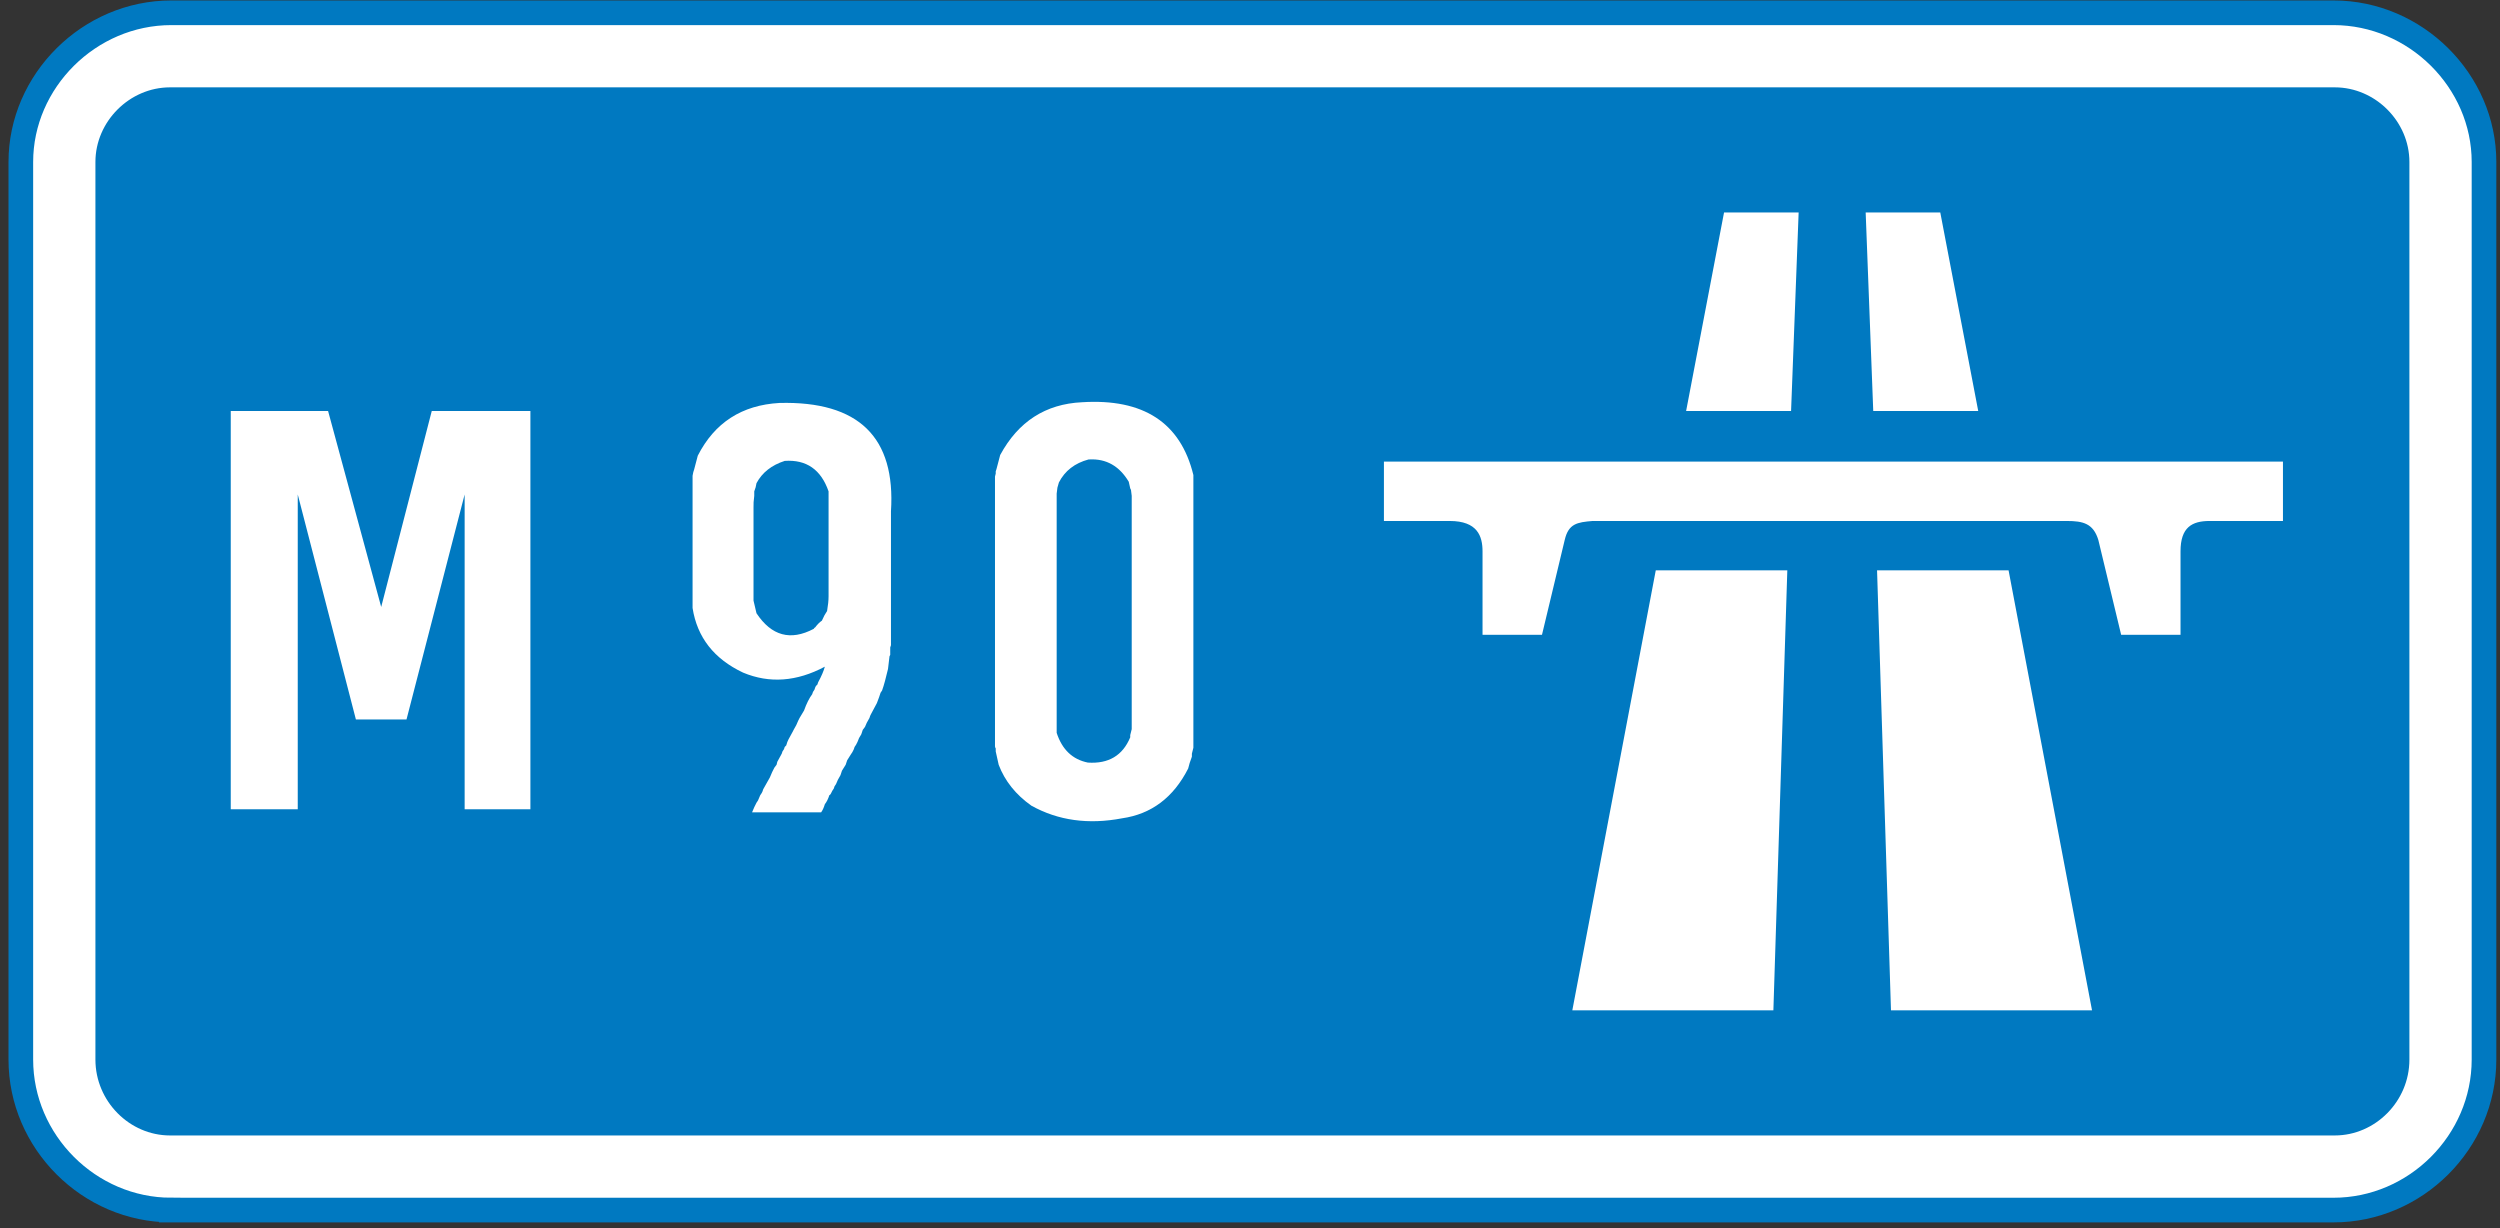
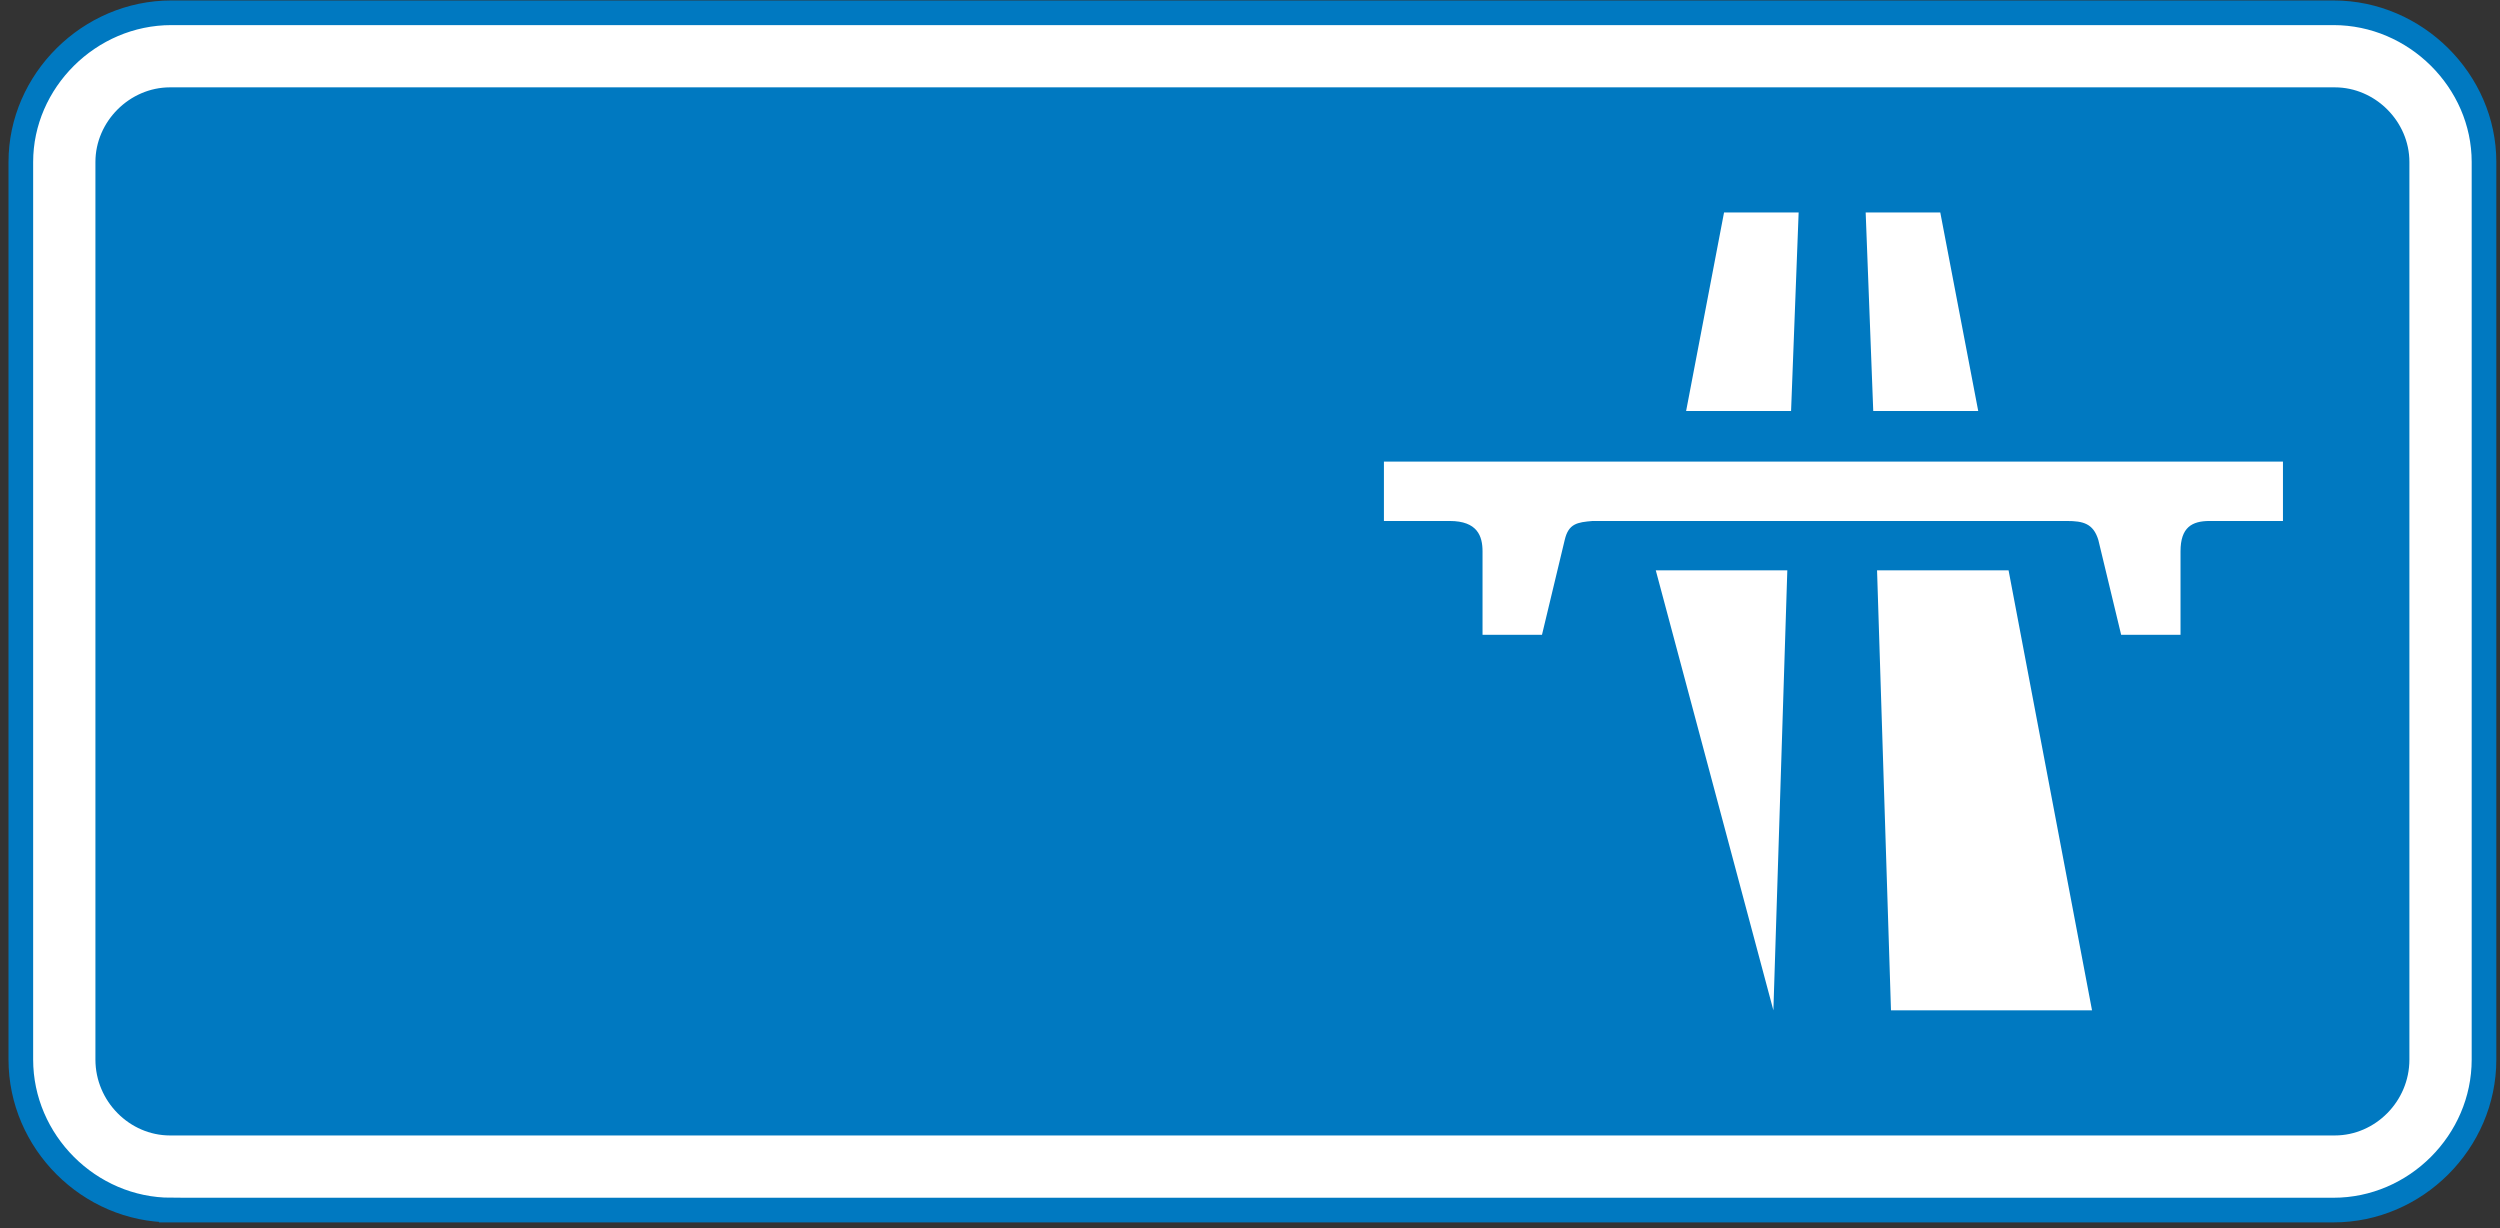
<svg xmlns="http://www.w3.org/2000/svg" height="113" viewBox="-.782 -.042 230 113" width="230">
  <rect x="-.782" y="-.042" width="230" height="113" fill="#333333" stroke="none" />
  <path d="m14.978 111.283c-7.561 0-13.844-6.28-13.844-13.845v-82.58c0-7.444 6.283-13.724 13.844-13.724h198.925c7.561 0 13.844 6.28 13.844 13.724v82.581c0 7.564-6.283 13.845-13.844 13.845h-198.925z" fill="#fff" stroke="#0079c1" stroke-miterlimit="10" stroke-width="2.268" />
  <path clip-rule="evenodd" d="m14.861 104.42c-3.723 0-6.864-3.141-6.864-6.981v-82.581c0-3.722 3.141-6.864 6.864-6.864h199.158c3.726 0 6.864 3.142 6.864 6.864v82.581c0 3.841-3.139 6.981-6.864 6.981z" fill="#0079c1" fill-rule="evenodd" />
  <g fill="#fff">
    <path clip-rule="evenodd" d="m157.83 19.507h6.863l-.696 18.263h-9.656z" fill-rule="evenodd" />
-     <path clip-rule="evenodd" d="m151.549 52.427h12.102l-1.282 40.479h-18.497z" fill-rule="evenodd" />
+     <path clip-rule="evenodd" d="m151.549 52.427h12.102l-1.282 40.479z" fill-rule="evenodd" />
    <path clip-rule="evenodd" d="m177.724 19.507h-6.864l.697 18.263h9.658z" fill-rule="evenodd" />
    <path clip-rule="evenodd" d="m184.006 52.427h-12.099l1.281 40.479h18.496z" fill-rule="evenodd" />
    <path clip-rule="evenodd" d="m199.826 50.683v7.674h-5.463l-2.099-8.725c-.463-1.511-1.394-1.744-2.904-1.744h-43.626c-1.398.118-2.211.233-2.562 1.744l-2.091 8.725h-5.47v-7.674c0-1.397-.464-2.795-3.022-2.795h-6.05v-5.462h82.711v5.462h-6.747c-1.628 0-2.677.584-2.677 2.795" fill-rule="evenodd" />
-     <path d="m81.187 47.011v12.305l-.068.205v.684l-.068.137-.137 1.162-.137.547-.137.547-.137.479-.068.205-.068.205-.137.203-.068.205-.068.205-.205.547-.547 1.025-.068.137-.068.205c-.193.319-.33.593-.41.82l-.205.273-.137.41-.205.342-.137.342-.137.273-.137.205-.068.205-.137.273-.137.205-.342.547-.068.205-.068.205-.342.547-.068.205-.068.205c-.183.297-.319.57-.41.82l-.137.205-.068.205-.137.205-.137.273c-.046.08-.092.125-.137.137-.114.354-.251.627-.41.82-.092.308-.205.559-.342.752h-.957-.889-.273-1.23-.273-.273-.273-1.162-.205-.82l.205-.479.205-.41.137-.205.205-.479.137-.205.068-.137.068-.205.615-1.094.205-.479.205-.41.205-.273.068-.273.41-.752.068-.205.137-.205.068-.205.137-.137c.068-.239.137-.422.205-.547l.41-.752.068-.137c.193-.318.33-.592.41-.82l.137-.273.41-.684c.228-.638.479-1.139.752-1.504l.068-.205.137-.205.068-.205.068-.137.137-.137.068-.205c.308-.569.513-1.048.615-1.436-2.586 1.379-5.093 1.561-7.52.547-2.678-1.265-4.227-3.247-4.648-5.947v-.547-.205-.201-2.119-1.162-.205-.82-.274-.205-1.367-.273-.205-1.23-.89-.273-1.162-.205-.82l.068-.342.068-.205.342-1.299c1.549-3.042 4.056-4.66 7.52-4.854 7.28-.181 10.698 3.145 10.254 9.981zm-12.373-2.598c-.034.251-.103.502-.205.752v.41c-.057.422-.08.786-.068 1.094v8.545l.273 1.162c1.379 2.085 3.133 2.563 5.264 1.436.045-.08.091-.125.137-.137.205-.273.41-.479.615-.615.159-.364.318-.66.479-.889.091-.523.137-.979.137-1.367v-.479-.41-.479-.41-1.162-.41-.342-.41-.273-1.23-.752-.273-.273-.273-.273-1.165-.205-.82c-.695-2.005-2.039-2.939-4.033-2.803-1.209.388-2.076 1.072-2.599 2.051z" />
-     <path d="m109.009 43.661v25.088l-.137.547v.273c-.16.422-.273.786-.342 1.094-1.355 2.666-3.384 4.192-6.084 4.58-3.1.592-5.879.205-8.34-1.162-1.436-1.014-2.438-2.268-3.008-3.76l-.273-1.23v-.273c-.046-.068-.068-.137-.068-.205v-.205-.273-.205-1.367-.547-.547-.957-.205-.342-.205-.273-.207-1.367-1.162-.205-.82-.273-.205-1.368-.273-.205-1.23-.889-.273-1.162-.205-.82-.479-1.367-.479-.41-.342-.41-.273-1.23-.752-.273-.273-.273-.273-1.162-.205-.82l.068-.273v-.205l.068-.205.342-1.299c1.663-3.076 4.17-4.693 7.52-4.854 5.662-.358 9.08 1.876 10.254 6.695zm-9.638-1.435c-1.276.342-2.188 1.049-2.734 2.119l-.137.478-.068.547v22.012c.501 1.538 1.458 2.449 2.871 2.734 1.902.125 3.201-.649 3.896-2.324v-.205l.137-.547v-.547-1.367-.479-.479-.205-.342-.205-.273-.205-1.367-.479-1.367-.547-.547-.547-.547-1.367-.205-.205-2.119-.479-.41-.479-.41-.342-.41-.273-1.23-.752-.273-.273-.273-.273-1.162-.205-.82l-.068-.547-.068-.137-.137-.615c-.866-1.447-2.074-2.131-3.623-2.051h-.069.068-.068z" />
-     <path clip-rule="evenodd" d="m48.015 51.264v-13.494h-9.075l-4.652 18.029-4.886-18.029h-8.955v36.64h6.164v-28.962l5.35 20.703h4.655l5.349-20.703v28.962h6.05z" fill-rule="evenodd" />
  </g>
</svg>